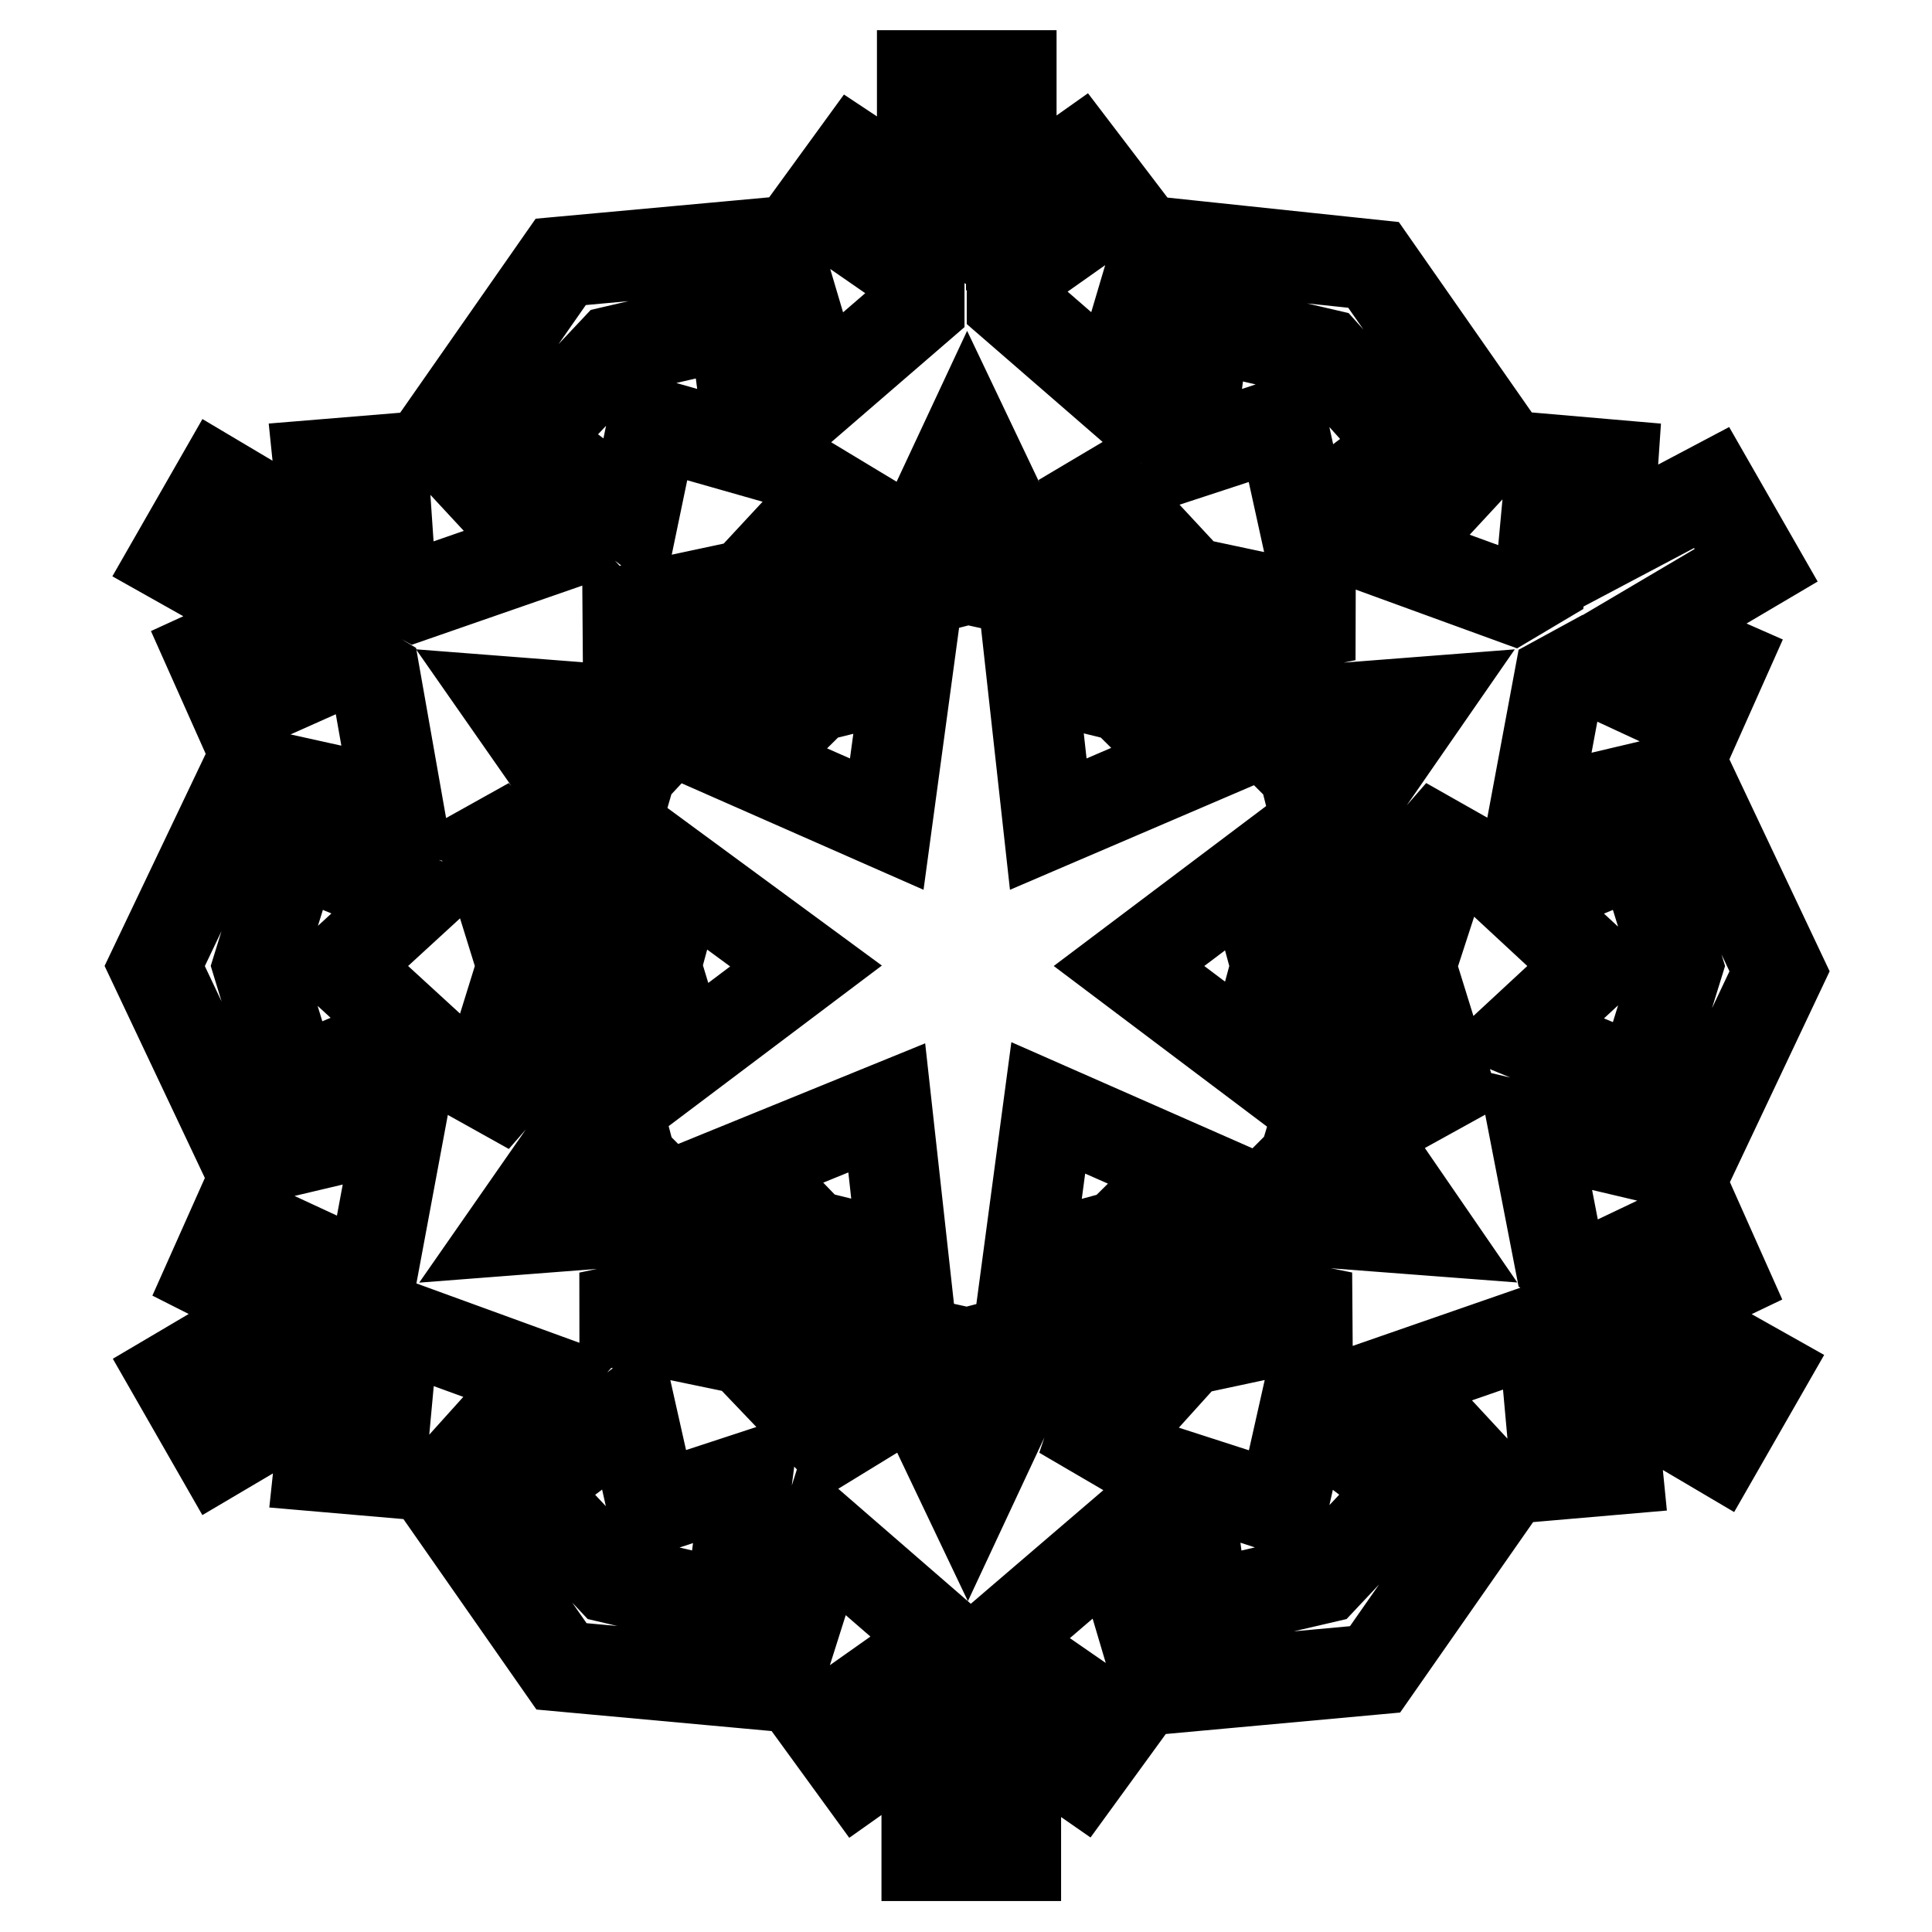
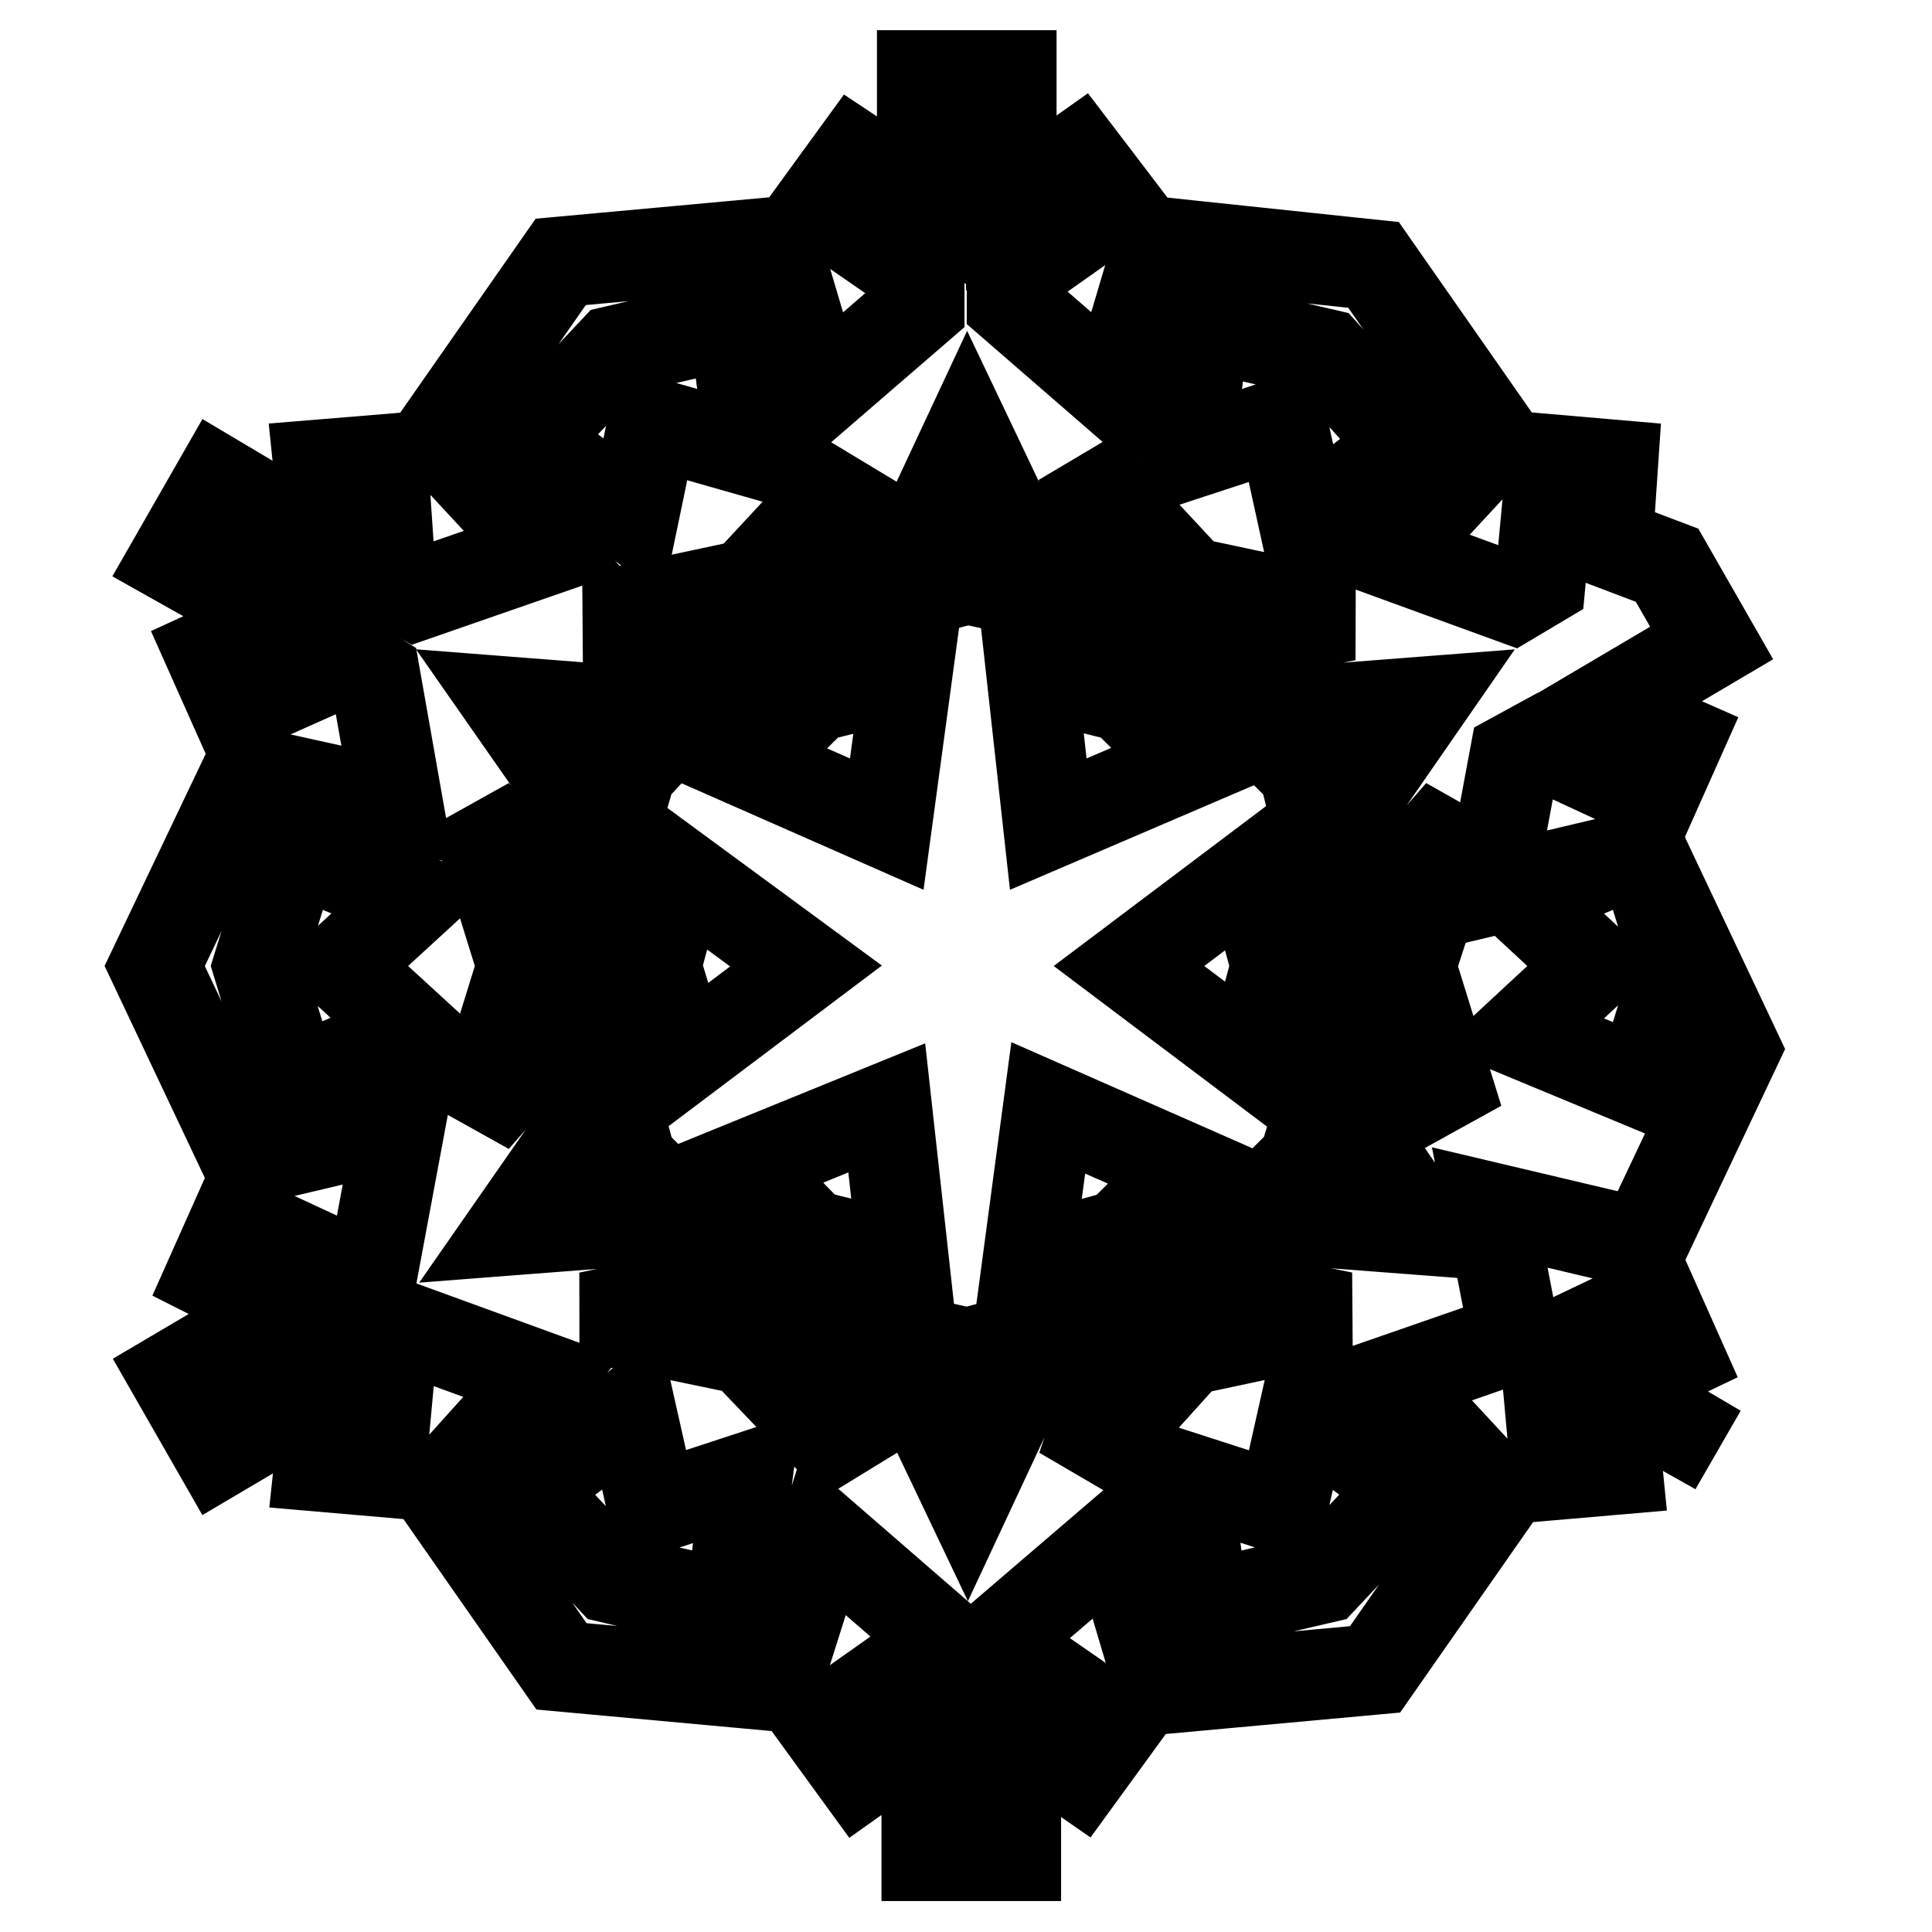
<svg xmlns="http://www.w3.org/2000/svg" version="1.1" x="0px" y="0px" viewBox="0 0 256 256" enable-background="new 0 0 256 256" xml:space="preserve">
  <g>
-     <path stroke-width="12" fill-opacity="0" stroke="#000000" d="M37.5,173.7l-14.4,8.5l5.9,10.3l14.4-8.5l-1.1,10.3l8.1,0.7l1.5-16.2l3.7-2.2l16.2,5.9l-13.6,15.1 l16.2,23.2l28.4,2.6l6.3-19.9l13.6,11.8v3.7l-13.6,9.6l4.8,6.6l8.9-6.3v17h11.8v-16.6l8.5,5.9l4.8-6.6l-13.3-9.2v-4.1l13.3-11.4 l5.9,19.9l28.4-2.6l16.2-23.2l-14-15.1l17-5.9l3.3,1.8l1.5,16.6l8.1-0.7l-1.1-11.1l14.4,8.5l5.9-10.3l-14.4-8.1l9.2-4.4l-3.3-7.4 l-14.7,7l-3.7-2.2l-3.3-17l20.3,4.8l12.2-25.8l-12.2-25.8l-20.3,4.8l3.3-17.7l3.3-1.8l15.1,7l3.3-7.4l-10-4.4l14.4-8.5l-5.9-10.3 L213,71.9l0.7-10.3l-8.1-0.7l-1.5,16.2l-3.7,2.2l-16.2-5.9l14-15.1L182,35.1l-28.4-3L147.7,52l-13.6-11.8v-3.7l13.6-9.6l-4.8-6.3 l-8.9,6.3V10h-11.8v16.6l-8.9-5.9l-4.8,6.6l13.3,9.2v4.1L108.6,52l-5.9-19.9l-28.4,2.6L58.1,57.9l14,15.1l-17,5.9l-3.3-1.8 l-1.1-16.2l-8.5,0.7l1.1,10.7L29,63.8l-5.9,10.3l14.4,8.1l-9.6,4.4l3.3,7.4L46,87.4l3.7,2.2l3,17l-19.9-4.4L20.5,128l12.2,25.8 L53,149l-3.3,17.7l-3.3,1.8l-15.1-7l-3.3,7.4L37.5,173.7L37.5,173.7z M169.9,56.1l-12.5,4.1l2.2-17l15.9,3.7L186.4,59l-13.6,10.3 L169.9,56.1L169.9,56.1z M151.8,87.1l-8.5-25.4l14.4,15.5l20.7,4.4L151.8,87.1L151.8,87.1z M138.9,109.2l-2.2-19.9l12.2,3l8.9,8.8 L138.9,109.2L138.9,109.2z M128.2,76.7l-10,2.6l10-21.4l10,21L128.2,76.7z M211.2,128l-9.6-8.9l15.9-6.6l4.8,15.5l-4.8,15.5 l-15.9-6.6L211.2,128z M175.8,128l17.7-20.3l-6.6,20.3l6.3,20.3L175.8,128z M149.6,128l16.2-12.2l3.3,12.2l-3.3,12.2L149.6,128z  M172.8,102.2l-7.4-7.4l23.2-1.8l-13.3,19.2L172.8,102.2z M169.9,199.9l2.9-12.9l13.6,10.3l-11.1,11.8l-15.9,3.7l-2.2-17 L169.9,199.9L169.9,199.9z M151.8,169.3l26.2,5.2l-20.6,4.4l-14,15.5L151.8,169.3L151.8,169.3z M138.9,146.8l18.4,8.1l-8.9,8.8 l-12.2,3.3L138.9,146.8z M172.8,153.8l3-10L189,163l-23.6-1.8L172.8,153.8L172.8,153.8z M86.5,199.9l12.5-4.1l-2.2,17L81,209.1 l-11.1-11.8L83.6,187L86.5,199.9z M104.6,168.9l8.9,25.4l-14.8-15.5L78,174.5L104.6,168.9z M117.5,146.8l2.2,19.9l-12.2-3l-8.9-9.2 L117.5,146.8L117.5,146.8z M128.2,179.3l10-2.6l-10,21.4l-10-21L128.2,179.3z M45.2,128l9.6,8.8l-15.9,6.6L34.2,128l4.8-15.5 l15.9,6.6L45.2,128z M80.6,128l-17.7,20.3l6.3-20.3l-6.3-20.3L80.6,128z M106.8,128l-16.2,12.2L86.9,128l3.3-12.2L106.8,128z  M83.6,153.8l7.4,7.4L67.7,163L81,143.9L83.6,153.8z M86.5,56.1l-2.6,12.5L70.3,58.3l11.1-11.8l15.9-3.7l2.2,17L86.5,56.1z  M104.6,87.1l-26.2-5.2l20.6-4.4L113.4,62L104.6,87.1z M117.5,109.2l-18.4-8.1l8.9-8.8l12.2-3L117.5,109.2z M83.6,102.2l-2.9,10 L67.3,93l23.2,1.8L83.6,102.2z" />
+     <path stroke-width="12" fill-opacity="0" stroke="#000000" d="M37.5,173.7l-14.4,8.5l5.9,10.3l14.4-8.5l-1.1,10.3l8.1,0.7l1.5-16.2l3.7-2.2l16.2,5.9l-13.6,15.1 l16.2,23.2l28.4,2.6l6.3-19.9l13.6,11.8v3.7l-13.6,9.6l4.8,6.6l8.9-6.3v17h11.8v-16.6l8.5,5.9l4.8-6.6l-13.3-9.2v-4.1l13.3-11.4 l5.9,19.9l28.4-2.6l16.2-23.2l-14-15.1l17-5.9l3.3,1.8l1.5,16.6l8.1-0.7l-1.1-11.1l14.4,8.5l-14.4-8.1l9.2-4.4l-3.3-7.4 l-14.7,7l-3.7-2.2l-3.3-17l20.3,4.8l12.2-25.8l-12.2-25.8l-20.3,4.8l3.3-17.7l3.3-1.8l15.1,7l3.3-7.4l-10-4.4l14.4-8.5l-5.9-10.3 L213,71.9l0.7-10.3l-8.1-0.7l-1.5,16.2l-3.7,2.2l-16.2-5.9l14-15.1L182,35.1l-28.4-3L147.7,52l-13.6-11.8v-3.7l13.6-9.6l-4.8-6.3 l-8.9,6.3V10h-11.8v16.6l-8.9-5.9l-4.8,6.6l13.3,9.2v4.1L108.6,52l-5.9-19.9l-28.4,2.6L58.1,57.9l14,15.1l-17,5.9l-3.3-1.8 l-1.1-16.2l-8.5,0.7l1.1,10.7L29,63.8l-5.9,10.3l14.4,8.1l-9.6,4.4l3.3,7.4L46,87.4l3.7,2.2l3,17l-19.9-4.4L20.5,128l12.2,25.8 L53,149l-3.3,17.7l-3.3,1.8l-15.1-7l-3.3,7.4L37.5,173.7L37.5,173.7z M169.9,56.1l-12.5,4.1l2.2-17l15.9,3.7L186.4,59l-13.6,10.3 L169.9,56.1L169.9,56.1z M151.8,87.1l-8.5-25.4l14.4,15.5l20.7,4.4L151.8,87.1L151.8,87.1z M138.9,109.2l-2.2-19.9l12.2,3l8.9,8.8 L138.9,109.2L138.9,109.2z M128.2,76.7l-10,2.6l10-21.4l10,21L128.2,76.7z M211.2,128l-9.6-8.9l15.9-6.6l4.8,15.5l-4.8,15.5 l-15.9-6.6L211.2,128z M175.8,128l17.7-20.3l-6.6,20.3l6.3,20.3L175.8,128z M149.6,128l16.2-12.2l3.3,12.2l-3.3,12.2L149.6,128z  M172.8,102.2l-7.4-7.4l23.2-1.8l-13.3,19.2L172.8,102.2z M169.9,199.9l2.9-12.9l13.6,10.3l-11.1,11.8l-15.9,3.7l-2.2-17 L169.9,199.9L169.9,199.9z M151.8,169.3l26.2,5.2l-20.6,4.4l-14,15.5L151.8,169.3L151.8,169.3z M138.9,146.8l18.4,8.1l-8.9,8.8 l-12.2,3.3L138.9,146.8z M172.8,153.8l3-10L189,163l-23.6-1.8L172.8,153.8L172.8,153.8z M86.5,199.9l12.5-4.1l-2.2,17L81,209.1 l-11.1-11.8L83.6,187L86.5,199.9z M104.6,168.9l8.9,25.4l-14.8-15.5L78,174.5L104.6,168.9z M117.5,146.8l2.2,19.9l-12.2-3l-8.9-9.2 L117.5,146.8L117.5,146.8z M128.2,179.3l10-2.6l-10,21.4l-10-21L128.2,179.3z M45.2,128l9.6,8.8l-15.9,6.6L34.2,128l4.8-15.5 l15.9,6.6L45.2,128z M80.6,128l-17.7,20.3l6.3-20.3l-6.3-20.3L80.6,128z M106.8,128l-16.2,12.2L86.9,128l3.3-12.2L106.8,128z  M83.6,153.8l7.4,7.4L67.7,163L81,143.9L83.6,153.8z M86.5,56.1l-2.6,12.5L70.3,58.3l11.1-11.8l15.9-3.7l2.2,17L86.5,56.1z  M104.6,87.1l-26.2-5.2l20.6-4.4L113.4,62L104.6,87.1z M117.5,109.2l-18.4-8.1l8.9-8.8l12.2-3L117.5,109.2z M83.6,102.2l-2.9,10 L67.3,93l23.2,1.8L83.6,102.2z" />
  </g>
</svg>